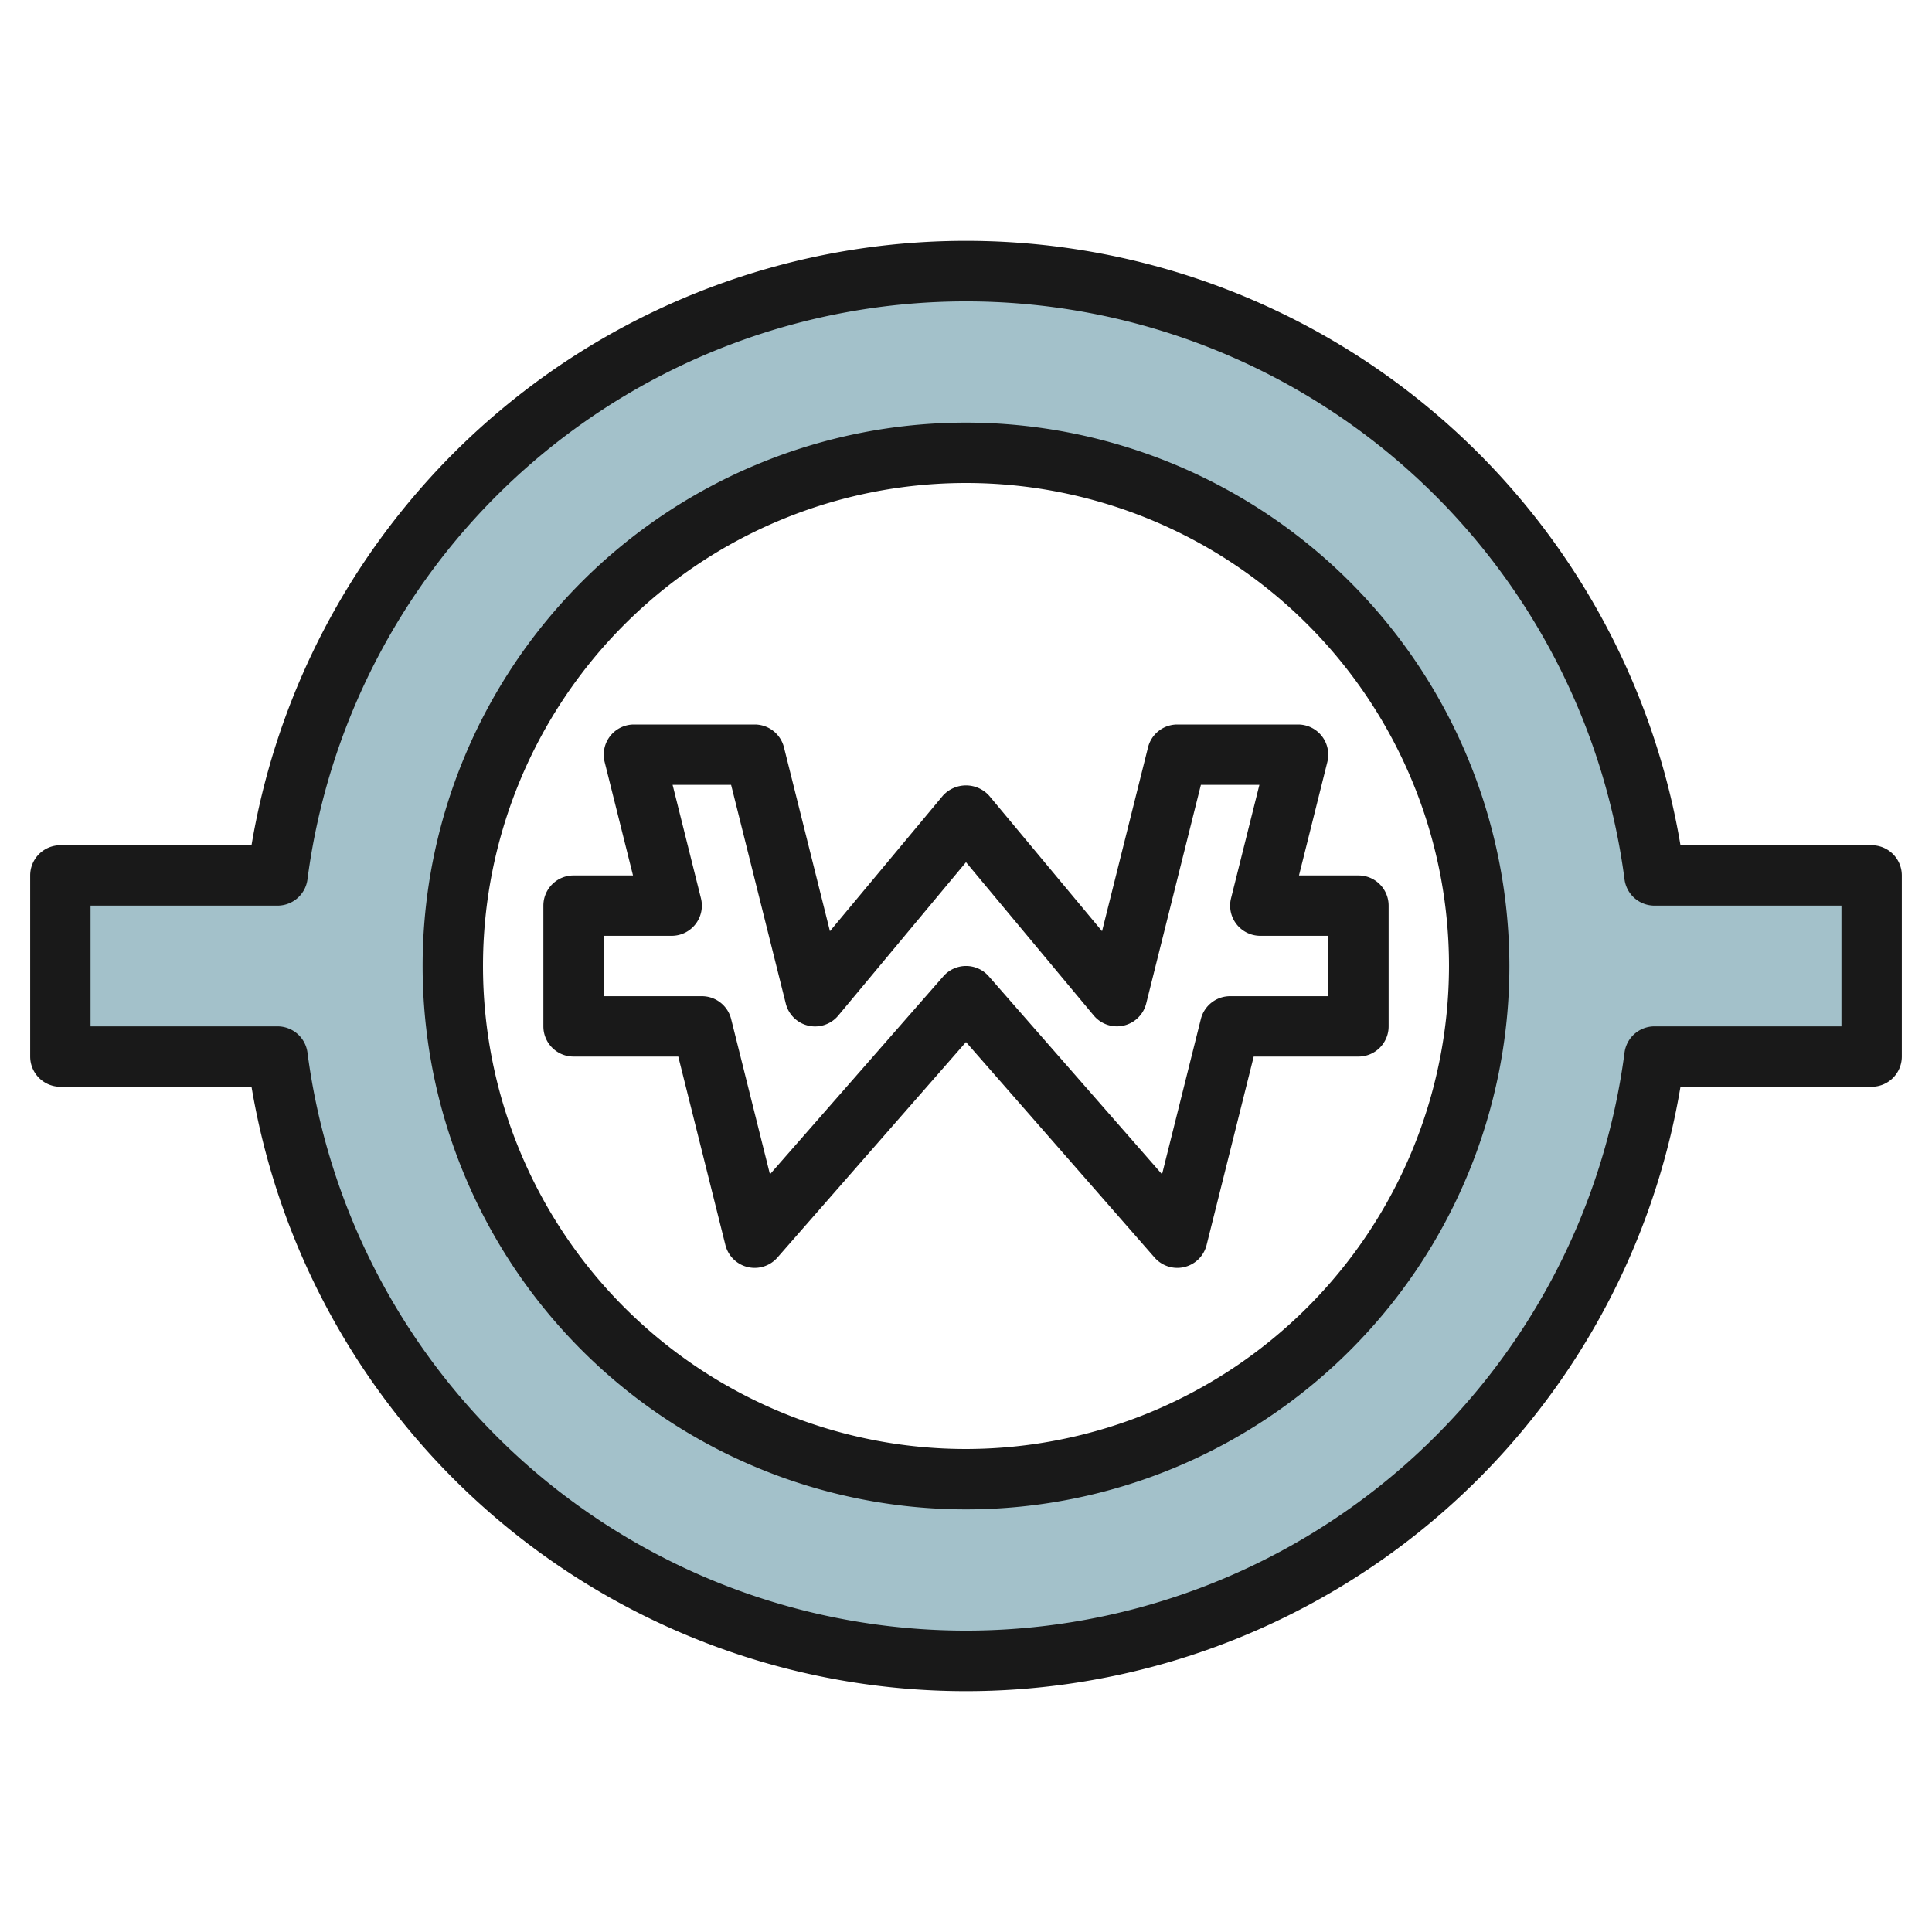
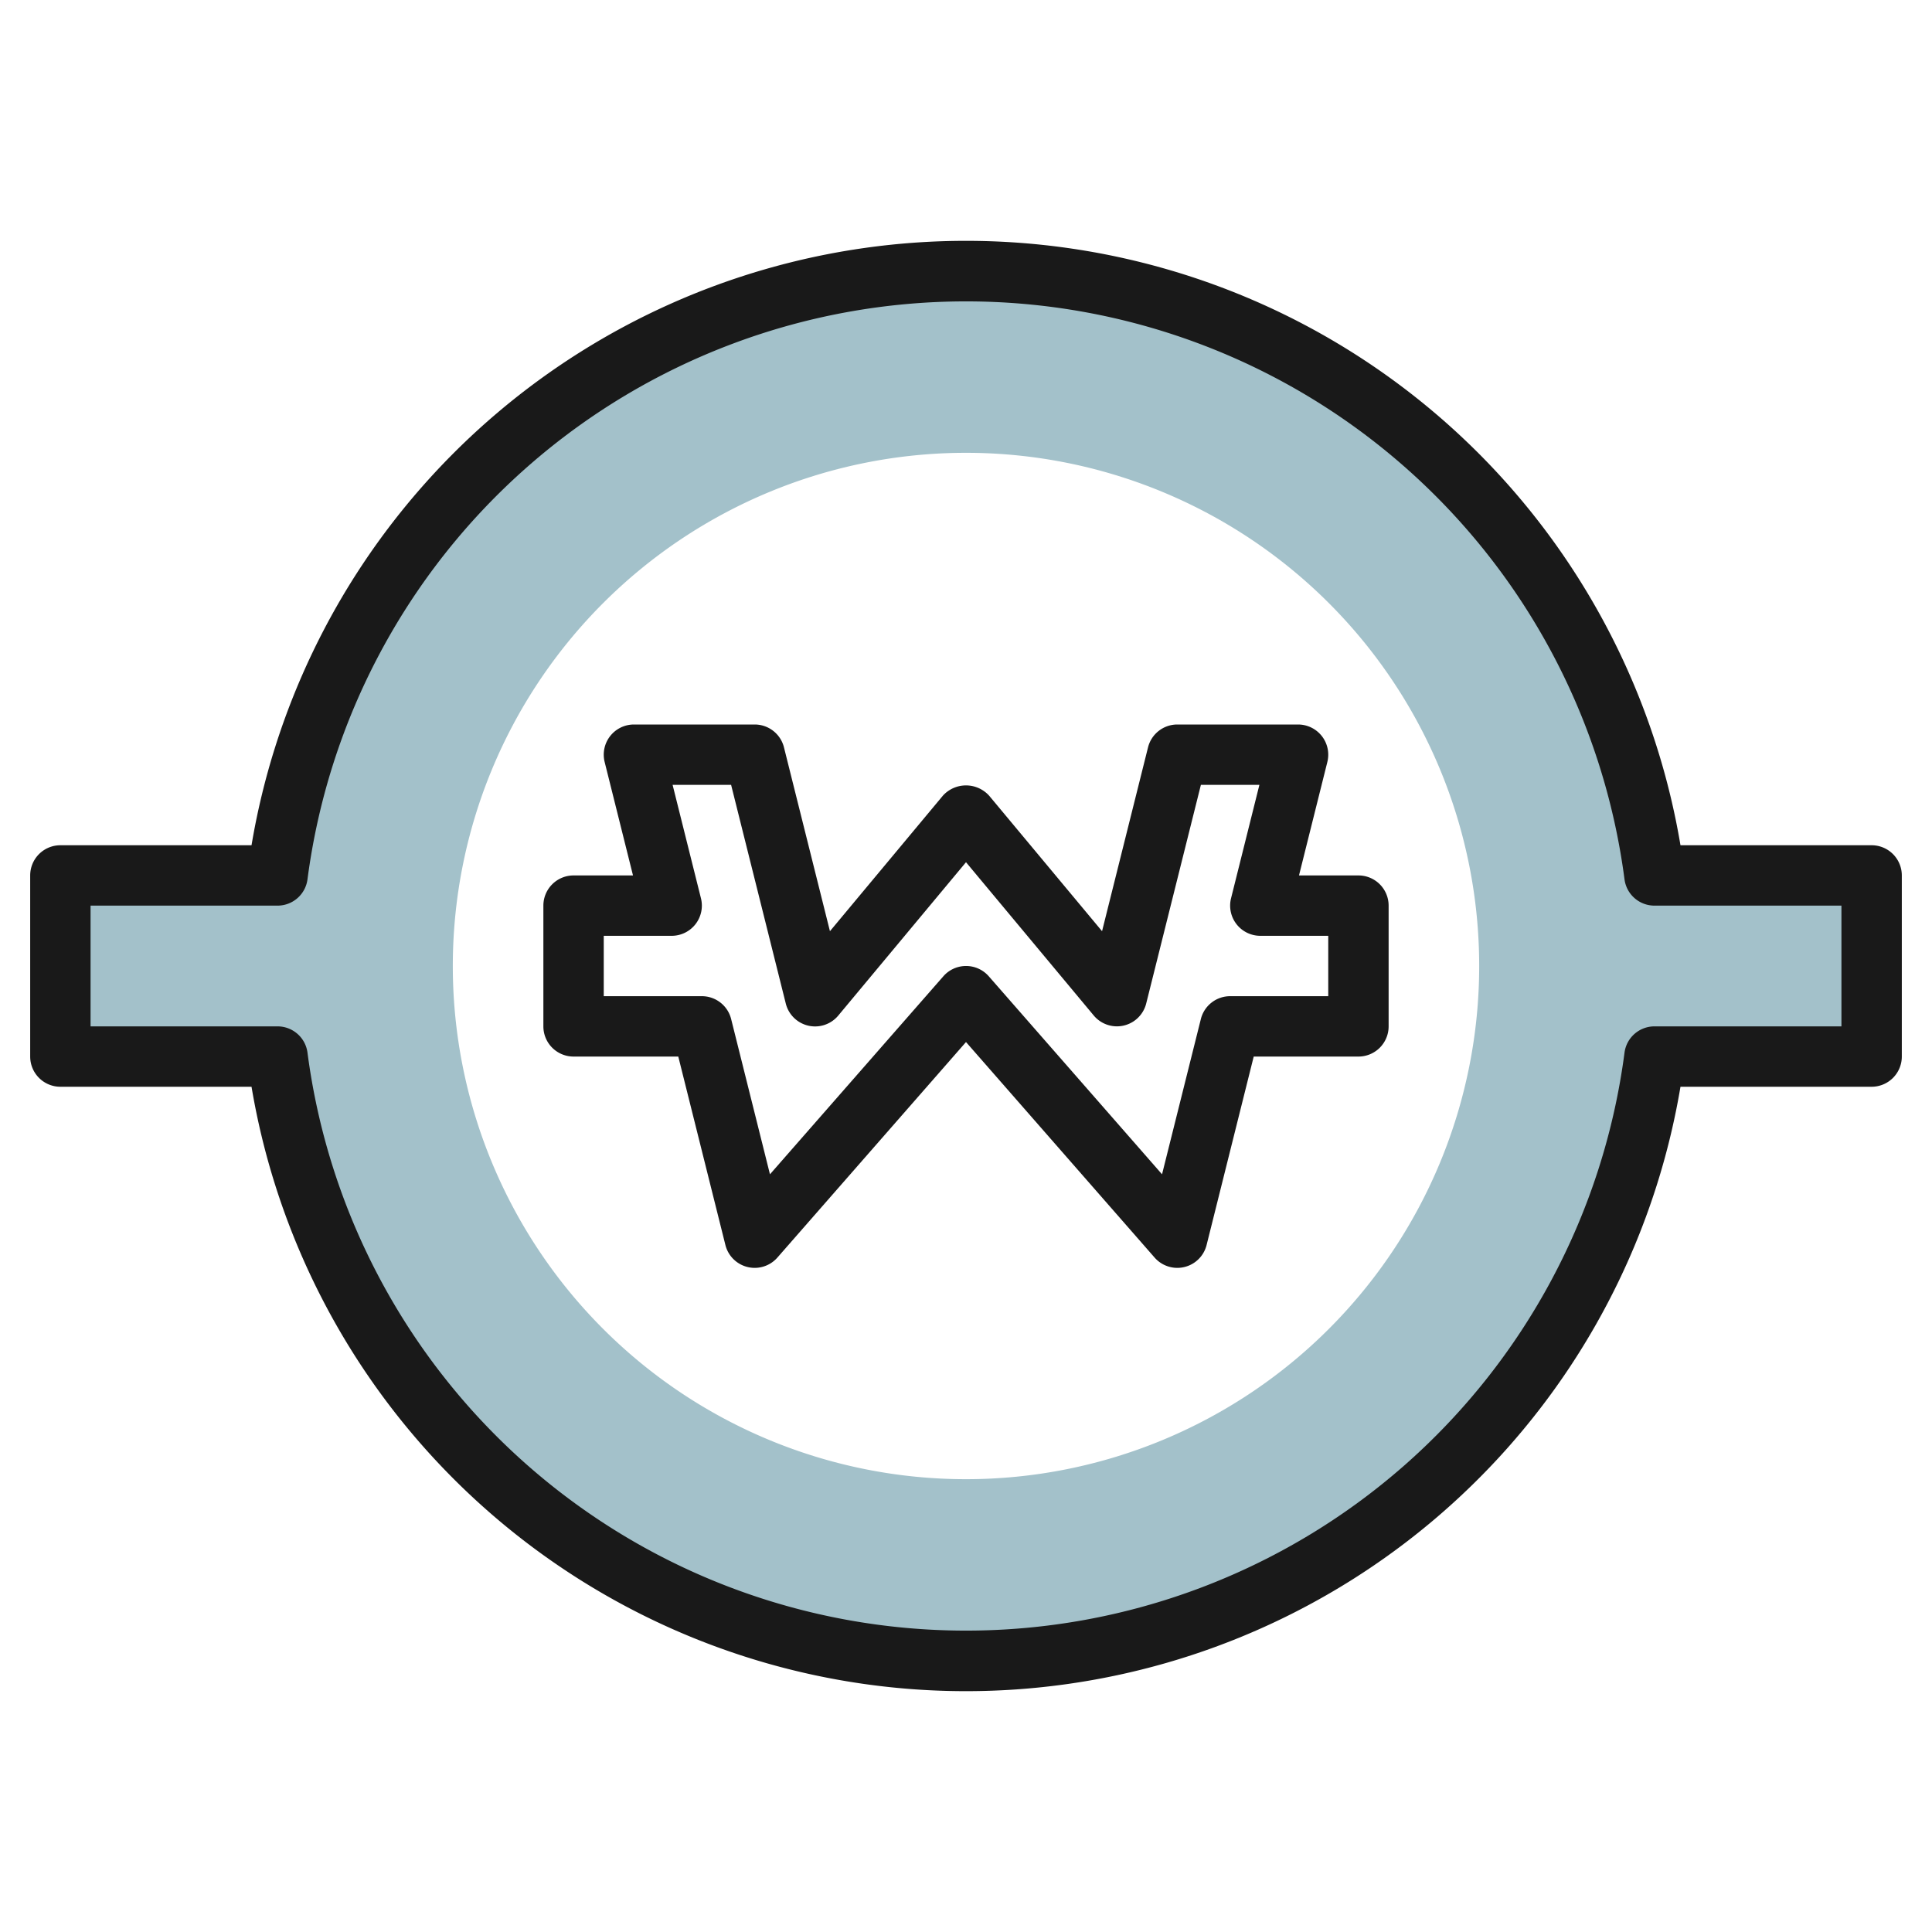
<svg xmlns="http://www.w3.org/2000/svg" height="512" viewBox="0 0 64 64" width="512">
  <g id="Layer_11" data-name="Layer 11">
    <path d="m54.806 29a23 23 0 0 0 -45.612 0h-7.194v6h7.194a23 23 0 0 0 45.612 0h7.194v-6zm-22.806 20a17 17 0 1 1 17-17 17 17 0 0 1 -17 17z" fill="#a3c1ca" />
    <g fill="#191919">
      <path d="m62 28h-6.332a24 24 0 0 0 -47.336 0h-6.332a1 1 0 0 0 -1 1v6a1 1 0 0 0 1 1h6.332a24 24 0 0 0 47.336 0h6.332a1 1 0 0 0 1-1v-6a1 1 0 0 0 -1-1zm-1 6h-6.194a1 1 0 0 0 -.992.871 22 22 0 0 1 -43.628 0 1 1 0 0 0 -.992-.871h-6.194v-4h6.194a1 1 0 0 0 .992-.871 22 22 0 0 1 43.628 0 1 1 0 0 0 .992.871h6.194z" />
-       <path d="m32 14a18 18 0 1 0 18 18 18.021 18.021 0 0 0 -18-18zm0 34a16 16 0 1 1 16-16 16.019 16.019 0 0 1 -16 16z" />
      <path d="m39 24a1 1 0 0 0 -.97.757l-1.523 6.09-3.739-4.487a1.033 1.033 0 0 0 -1.536 0l-3.739 4.487-1.523-6.09a1 1 0 0 0 -.97-.757h-4a1 1 0 0 0 -.97 1.243l.939 3.757h-1.969a1 1 0 0 0 -1 1v4a1 1 0 0 0 1 1h3.469l1.561 6.243a1 1 0 0 0 1.722.416l6.248-7.14 6.248 7.14a1 1 0 0 0 1.722-.416l1.561-6.243h3.469a1 1 0 0 0 1-1v-4a1 1 0 0 0 -1-1h-1.969l.939-3.757a1 1 0 0 0 -.97-1.243zm5 7v2h-3.25a1 1 0 0 0 -.97.757l-1.286 5.143-5.742-6.562a1 1 0 0 0 -1.5 0l-5.746 6.562-1.286-5.143a1 1 0 0 0 -.97-.757h-3.25v-2h2.25a1 1 0 0 0 .97-1.243l-.939-3.757h1.938l1.811 7.243a1 1 0 0 0 1.738.4l4.232-5.081 4.232 5.078a1 1 0 0 0 1.738-.4l1.811-7.24h1.938l-.939 3.757a1 1 0 0 0 .97 1.243z" />
    </g>
  </g>
</svg>